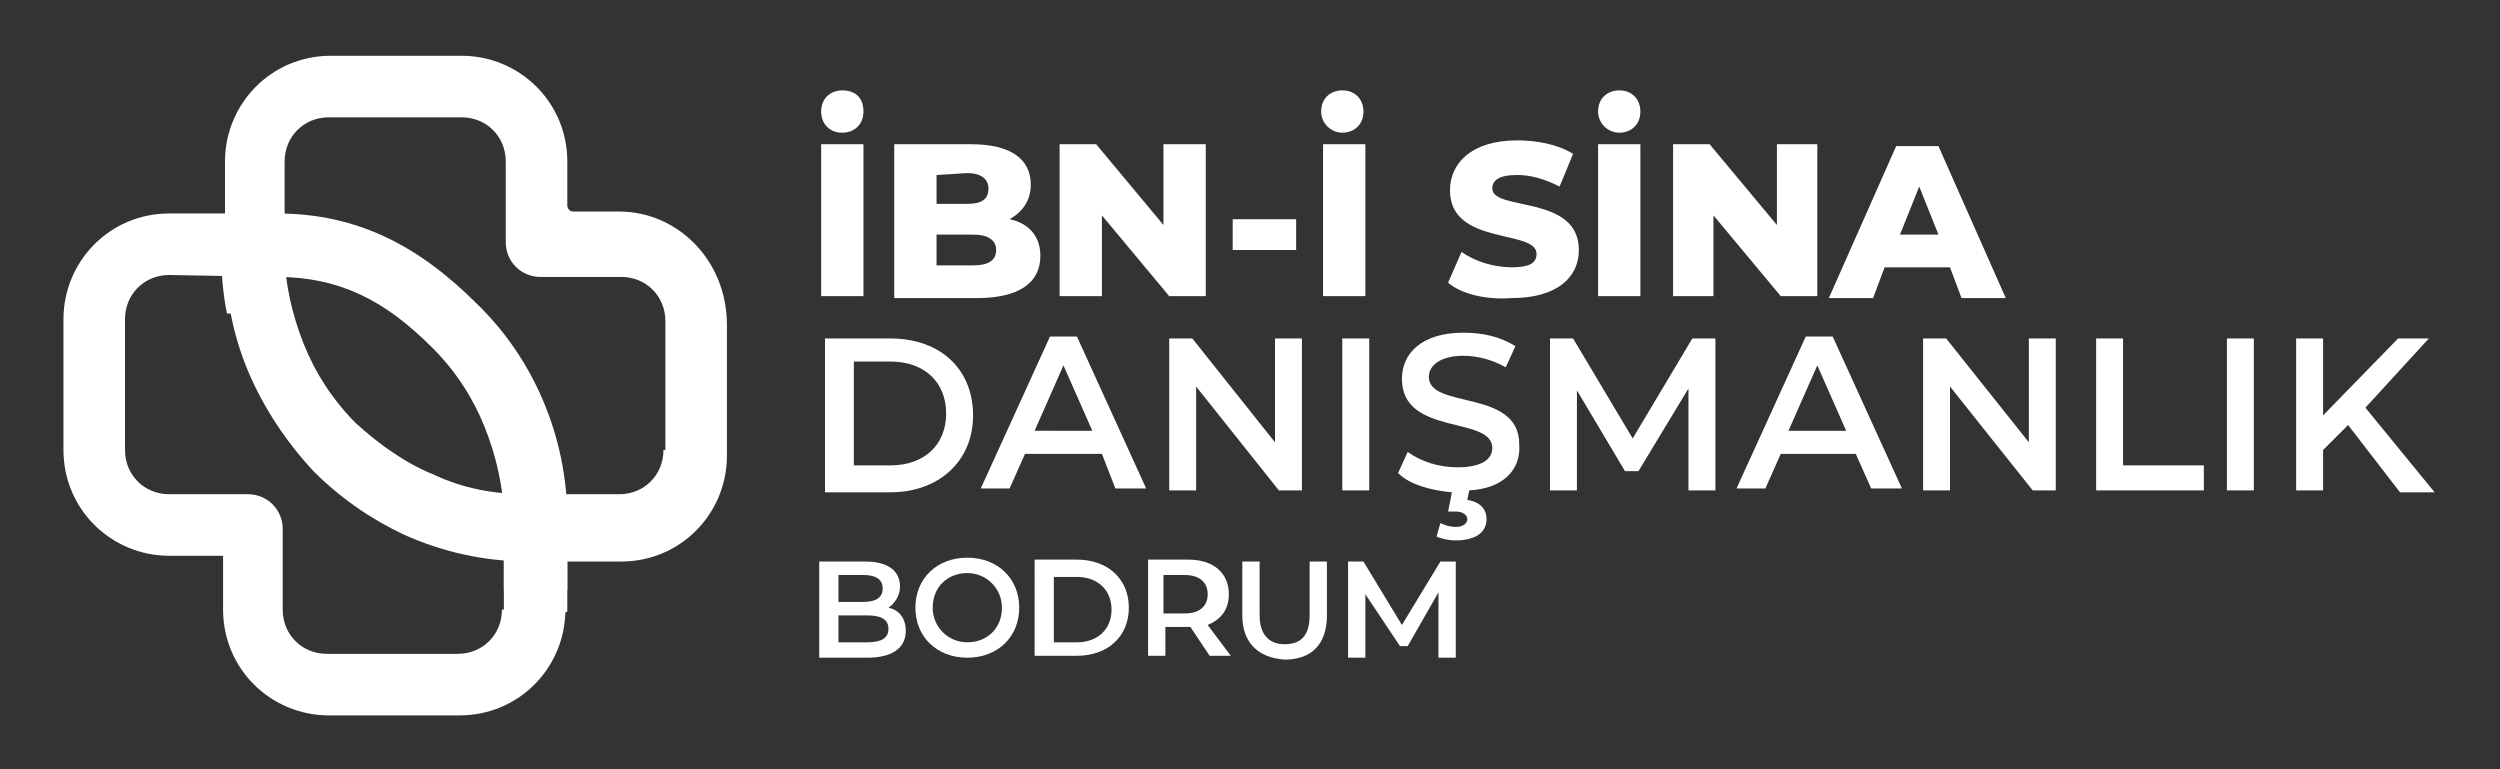
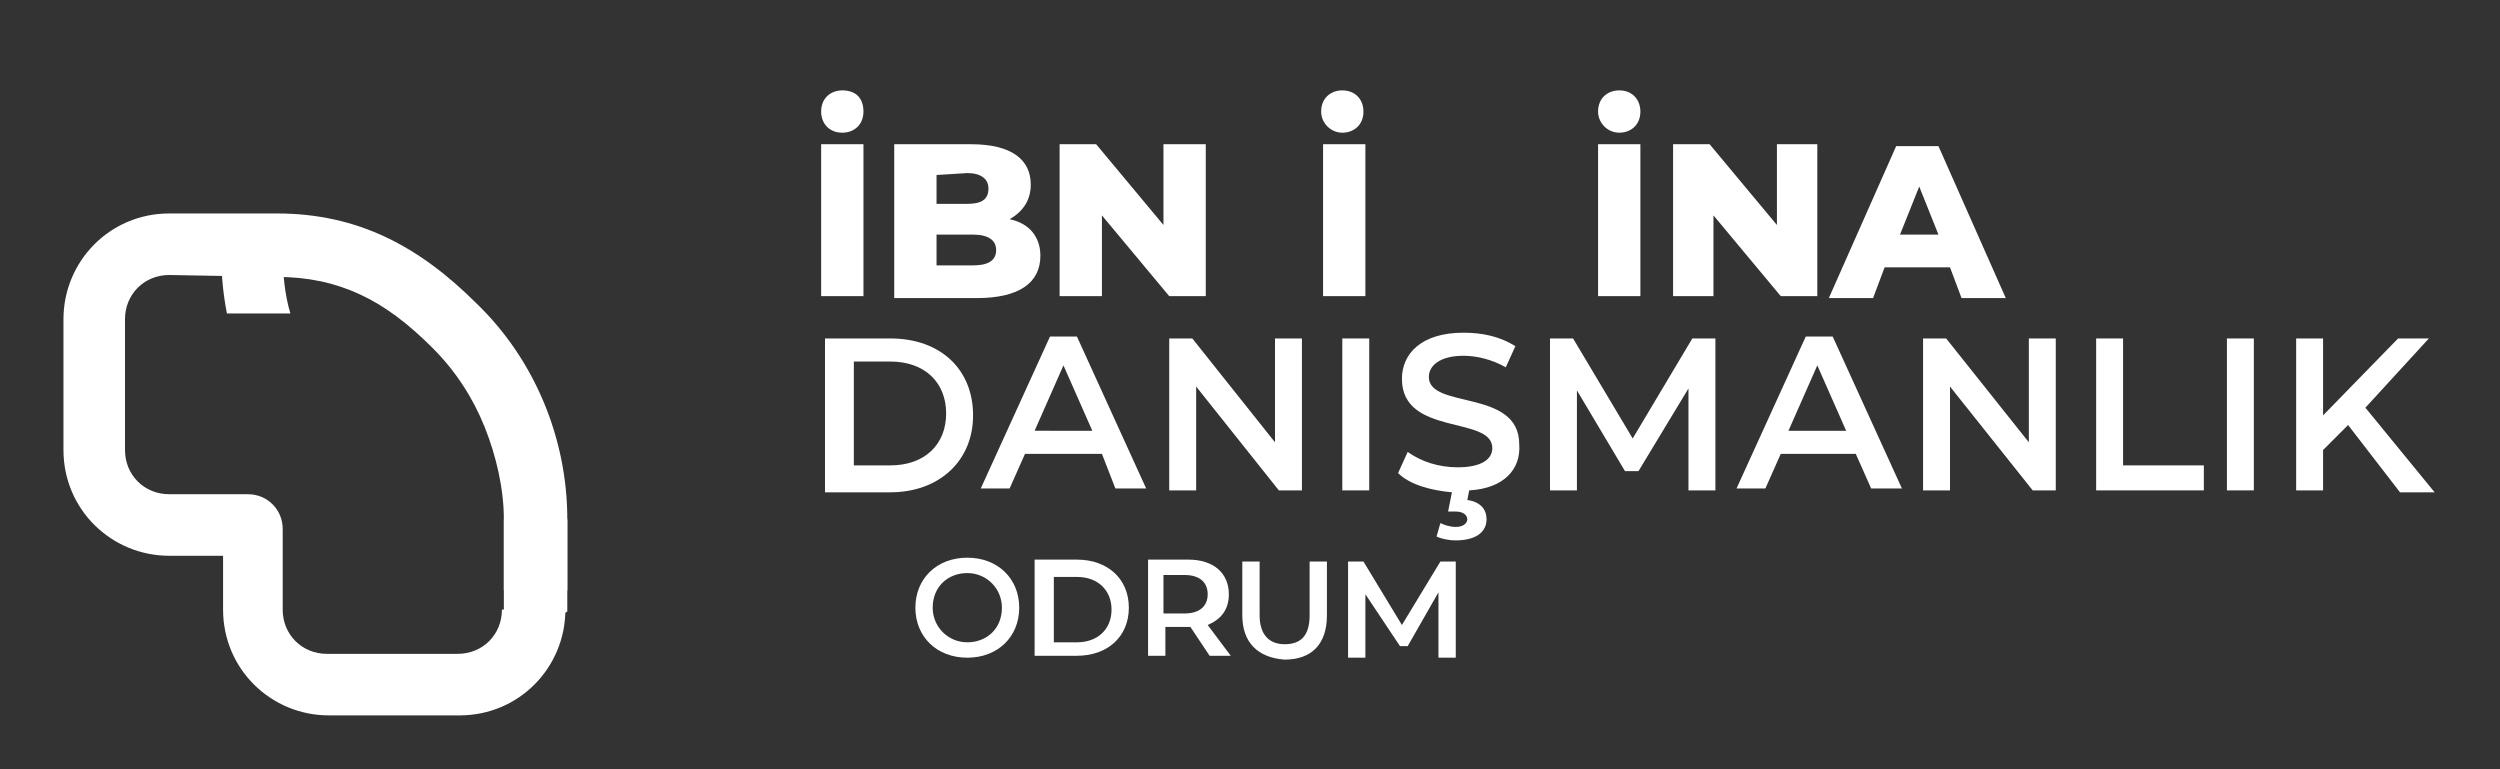
<svg xmlns="http://www.w3.org/2000/svg" id="Layer_1" x="0px" y="0px" width="130px" height="40px" viewBox="0 0 130 40" style="enable-background:new 0 0 130 40;" xml:space="preserve">
  <rect x="0" y="0" width="130" height="40" fill="#333333" stroke="none" />
  <style type="text/css">	.st0{fill:#FFFFFF;}</style>
  <g>
    <g>
      <path class="st0" d="M29.5,31.8v-4.8c0-4.2-1.7-8.3-4.7-11.2l-0.8,2l1.2,4.4c0.6,1.5,1,3.2,1,4.8v4.8l1.8,0.8L29.5,31.8z" />
    </g>
    <rect x="26.2" y="27" class="st0" width="3.3" height="3.7" />
-     <path class="st0" d="M32.2,11h-2.4c-0.2,0-0.3-0.2-0.3-0.3V8.4c0-3.1-2.5-5.5-5.5-5.5h-6.8c-3.1,0-5.5,2.5-5.5,5.5v4.8  c0,2.1,0.4,4.2,1.2,6.1s2,3.7,3.4,5.2c1.4,1.4,3,2.5,4.7,3.3c2,0.9,4.2,1.4,6.5,1.4h4.8c3.1,0,5.5-2.5,5.5-5.5v-6.8  C37.8,13.5,35.2,11,32.2,11z M34.5,23.4c0,1.3-1,2.3-2.3,2.3h-4.8c-1.7,0-3.3-0.3-4.8-1c-1.5-0.6-2.9-1.6-4.1-2.7  c-1.2-1.2-2.1-2.6-2.7-4.1c-0.6-1.5-1-3.2-1-4.8V8.4c0-1.3,1-2.3,2.3-2.3H24c1.3,0,2.3,1,2.3,2.3v4.2c0,1,0.8,1.8,1.8,1.8h4.2  c1.3,0,2.3,1,2.3,2.3V23.4z" />
    <path class="st0" d="M14.8,12.5h-3.3v0.6c0,1.1,0.1,2.2,0.3,3.2h3.3c-0.3-1-0.4-2.1-0.4-3.2L14.8,12.5L14.8,12.5z" />
    <path class="st0" d="M14.4,14.4c1.6,0,3,0.3,4.3,0.9s2.5,1.5,3.8,2.8c1.2,1.2,2.1,2.6,2.7,4.1l-0.4-6.4c-3-3-6.2-4.7-10.4-4.7l0,0  H8.8c-3.1,0-5.5,2.5-5.5,5.5v6.8c0,3.1,2.5,5.5,5.5,5.5h2.8v2.8c0,3.1,2.5,5.5,5.5,5.5h6.8c3.1,0,5.5-2.5,5.5-5.5h-3.3  c0,1.3-1,2.3-2.3,2.3H17c-1.3,0-2.3-1-2.3-2.3v-2.8v-1.4c0-1-0.8-1.8-1.8-1.8h-1.4H8.8c-1.3,0-2.3-1-2.3-2.3v-6.8  c0-1.3,1-2.3,2.3-2.3L14.4,14.4" />
  </g>
  <g>
    <path class="st0" d="M42.7,5.8c0-0.7,0.5-1.1,1.1-1.1c0.7,0,1.1,0.4,1.1,1.1s-0.5,1.1-1.1,1.1C43.1,6.9,42.7,6.4,42.7,5.8z   M42.7,7.5h2.2v7.9h-2.2V7.5z" />
    <path class="st0" d="M54.1,13.3c0,1.4-1.1,2.2-3.3,2.2h-4.3V7.5h4c2.1,0,3.1,0.8,3.1,2.1c0,0.8-0.4,1.4-1.1,1.8  C53.5,11.6,54.1,12.3,54.1,13.3z M48.7,9.1v1.5h1.6c0.7,0,1.1-0.2,1.1-0.8C51.4,9.3,51,9,50.3,9L48.7,9.1L48.7,9.1z M51.8,13  c0-0.5-0.4-0.8-1.2-0.8h-1.9v1.6h1.9C51.3,13.8,51.8,13.6,51.8,13z" />
    <path class="st0" d="M62.7,7.5v7.9h-1.9l-3.5-4.2v4.2h-2.2V7.5h1.9l3.5,4.2V7.5C60.6,7.5,62.7,7.5,62.7,7.5z" />
-     <path class="st0" d="M64.1,11.4h3.3V13h-3.3V11.4z" />
    <path class="st0" d="M68.7,5.8c0-0.7,0.5-1.1,1.1-1.1c0.7,0,1.1,0.5,1.1,1.1c0,0.7-0.5,1.1-1.1,1.1C69.2,6.9,68.7,6.4,68.7,5.8z   M68.7,7.5H71v7.9h-2.2V7.5z" />
-     <path class="st0" d="M75.3,14.7l0.7-1.6c0.7,0.5,1.7,0.8,2.6,0.8s1.3-0.2,1.3-0.7c0-1.3-4.5-0.4-4.5-3.3c0-1.4,1.1-2.6,3.5-2.6  c1,0,2.1,0.2,2.9,0.7l-0.7,1.7c-0.8-0.4-1.5-0.6-2.2-0.6c-1,0-1.3,0.3-1.3,0.7c0,1.2,4.5,0.3,4.5,3.2c0,1.4-1.1,2.5-3.5,2.5  C77.3,15.6,76,15.3,75.3,14.7z" />
    <path class="st0" d="M83.1,5.8c0-0.7,0.5-1.1,1.1-1.1c0.7,0,1.1,0.5,1.1,1.1c0,0.7-0.5,1.1-1.1,1.1C83.6,6.9,83.1,6.4,83.1,5.8z   M83.1,7.5h2.2v7.9h-2.2V7.5z" />
    <path class="st0" d="M94.5,7.5v7.9h-1.9l-3.5-4.2v4.2H87V7.5h1.9l3.5,4.2V7.5C92.4,7.5,94.5,7.5,94.5,7.5z" />
    <path class="st0" d="M101.4,13.9H98l-0.6,1.6h-2.3l3.5-7.9h2.2l3.5,7.9H102L101.4,13.9z M100.8,12.2l-1-2.5l-1,2.5H100.8z" />
    <path class="st0" d="M42.9,17.6h3.4c2.6,0,4.3,1.6,4.3,4c0,2.4-1.8,4-4.3,4h-3.4V17.6z M46.3,24.2c1.8,0,2.9-1.1,2.9-2.7  c0-1.6-1.1-2.7-2.9-2.7h-1.9v5.4H46.3z" />
    <path class="st0" d="M57.3,23.6h-4l-0.8,1.8H51l3.6-7.9H56l3.6,7.9H58L57.3,23.6z M56.8,22.4L55.3,19l-1.5,3.4  C53.8,22.4,56.8,22.4,56.8,22.4z" />
    <path class="st0" d="M67.7,17.6v7.9h-1.2l-4.3-5.4v5.4h-1.4v-7.9h1.2l4.3,5.4v-5.4H67.7z" />
    <path class="st0" d="M69.8,17.6h1.4v7.9h-1.4V17.6z" />
    <path class="st0" d="M76.4,25.5L76.3,26c0.7,0.1,1,0.5,1,1c0,0.7-0.6,1.1-1.6,1.1c-0.4,0-0.8-0.1-1-0.2l0.2-0.7  c0.2,0.1,0.5,0.2,0.8,0.2c0.4,0,0.6-0.2,0.6-0.4s-0.2-0.4-0.6-0.4h-0.4l0.2-1c-1.1-0.1-2.2-0.4-2.8-1l0.5-1.1  c0.7,0.5,1.6,0.8,2.6,0.8c1.2,0,1.8-0.4,1.8-1c0-1.7-4.7-0.6-4.7-3.6c0-1.3,1-2.4,3.2-2.4c1,0,1.9,0.2,2.7,0.7l-0.5,1.1  c-0.7-0.4-1.5-0.6-2.2-0.6c-1.2,0-1.8,0.5-1.8,1.1c0,1.7,4.7,0.6,4.7,3.5C79.1,24.4,78.2,25.4,76.4,25.5z" />
    <path class="st0" d="M87.8,25.5v-5.3l-2.6,4.3h-0.7L82,20.3v5.2h-1.4v-7.9h1.2l3.1,5.2l3.1-5.2h1.2v7.9H87.8z" />
    <path class="st0" d="M96.5,23.6h-3.9l-0.8,1.8h-1.5l3.6-7.9h1.4l3.6,7.9h-1.6L96.5,23.6z M96,22.4L94.5,19L93,22.4  C93,22.4,96,22.4,96,22.4z" />
    <path class="st0" d="M106.9,17.6v7.9h-1.2l-4.3-5.4v5.4h-1.4v-7.9h1.2l4.3,5.4v-5.4H106.9z" />
    <path class="st0" d="M109,17.6h1.4v6.6h4.2v1.3H109L109,17.6L109,17.6z" />
    <path class="st0" d="M115.8,17.6h1.4v7.9h-1.4V17.6z" />
    <path class="st0" d="M122.1,22.1l-1.3,1.3v2.1h-1.4v-7.9h1.4v4l3.9-4h1.6l-3.3,3.6l3.6,4.4h-1.8L122.1,22.1z" />
  </g>
  <g>
-     <path class="st0" d="M47.1,32.8c0,0.9-0.7,1.4-2,1.4h-2.5v-5H45c1.2,0,1.8,0.5,1.8,1.3c0,0.5-0.3,0.9-0.6,1.1  C46.7,31.7,47.1,32.1,47.1,32.8z M43.6,29.9v1.4h1.3c0.6,0,1-0.2,1-0.7c0-0.5-0.4-0.7-1-0.7H43.6z M46.2,32.7  c0-0.5-0.4-0.7-1.1-0.7h-1.5v1.4h1.5C45.8,33.4,46.2,33.2,46.2,32.7z" />
    <path class="st0" d="M47.6,31.6c0-1.5,1.1-2.6,2.7-2.6s2.7,1.1,2.7,2.6c0,1.5-1.1,2.6-2.7,2.6S47.6,33.1,47.6,31.6z M52.1,31.6  c0-1-0.8-1.8-1.8-1.8c-1,0-1.8,0.7-1.8,1.8c0,1,0.8,1.8,1.8,1.8C51.3,33.4,52.1,32.7,52.1,31.6z" />
    <path class="st0" d="M53.8,29.1H56c1.6,0,2.7,1,2.7,2.5c0,1.5-1.1,2.5-2.7,2.5h-2.2V29.1z M56,33.4c1.1,0,1.8-0.7,1.8-1.7  c0-1-0.7-1.7-1.8-1.7h-1.2v3.4H56z" />
    <path class="st0" d="M62.9,34.1l-1-1.5c-0.1,0-0.1,0-0.2,0h-1.1v1.5h-0.9v-5h2.1c1.3,0,2.1,0.7,2.1,1.8c0,0.8-0.4,1.3-1.1,1.6  l1.2,1.6H62.9z M61.6,29.9h-1.1v2h1.1c0.8,0,1.2-0.4,1.2-1C62.8,30.3,62.4,29.9,61.6,29.9z" />
    <path class="st0" d="M64.6,32v-2.8h0.9v2.8c0,1,0.5,1.5,1.3,1.5s1.3-0.4,1.3-1.5v-2.8H69V32c0,1.5-0.8,2.3-2.2,2.3  C65.4,34.2,64.6,33.4,64.6,32z" />
    <path class="st0" d="M74.8,34.1l0-3.3l-1.6,2.8h-0.4L71,30.9v3.3h-0.9v-5h0.8l2,3.3l2-3.3h0.8l0,5H74.8z" />
  </g>
</svg>